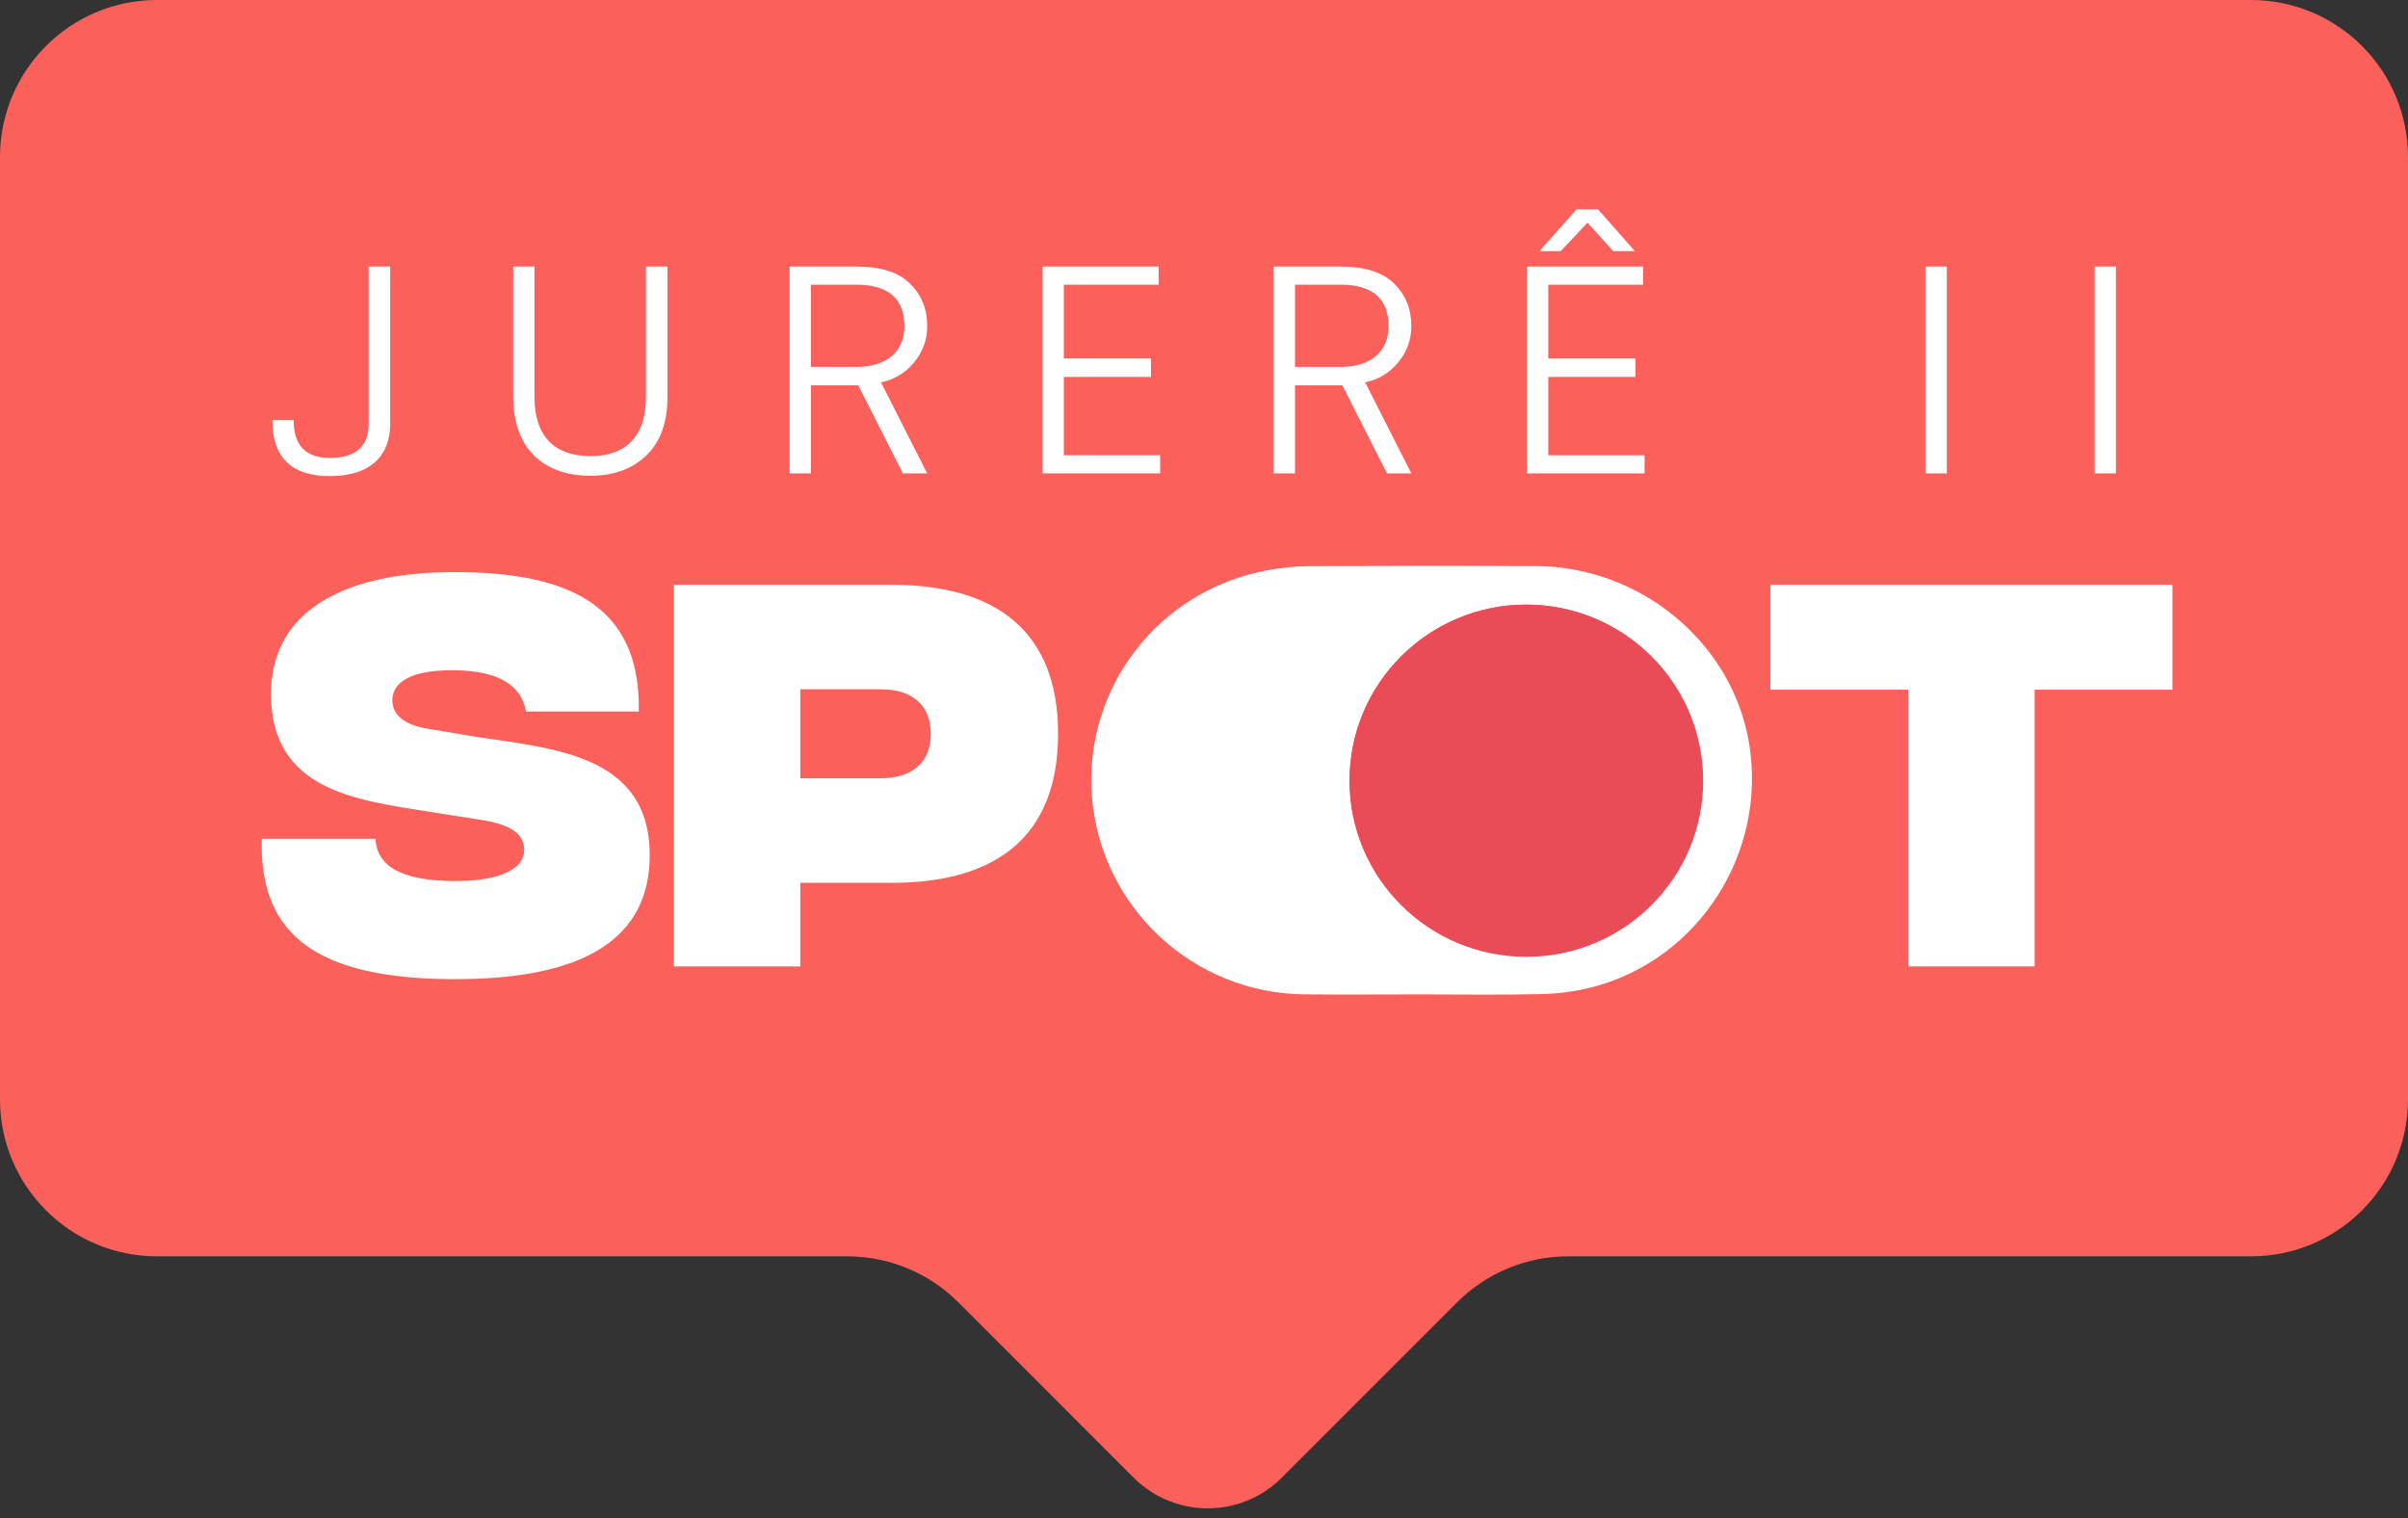
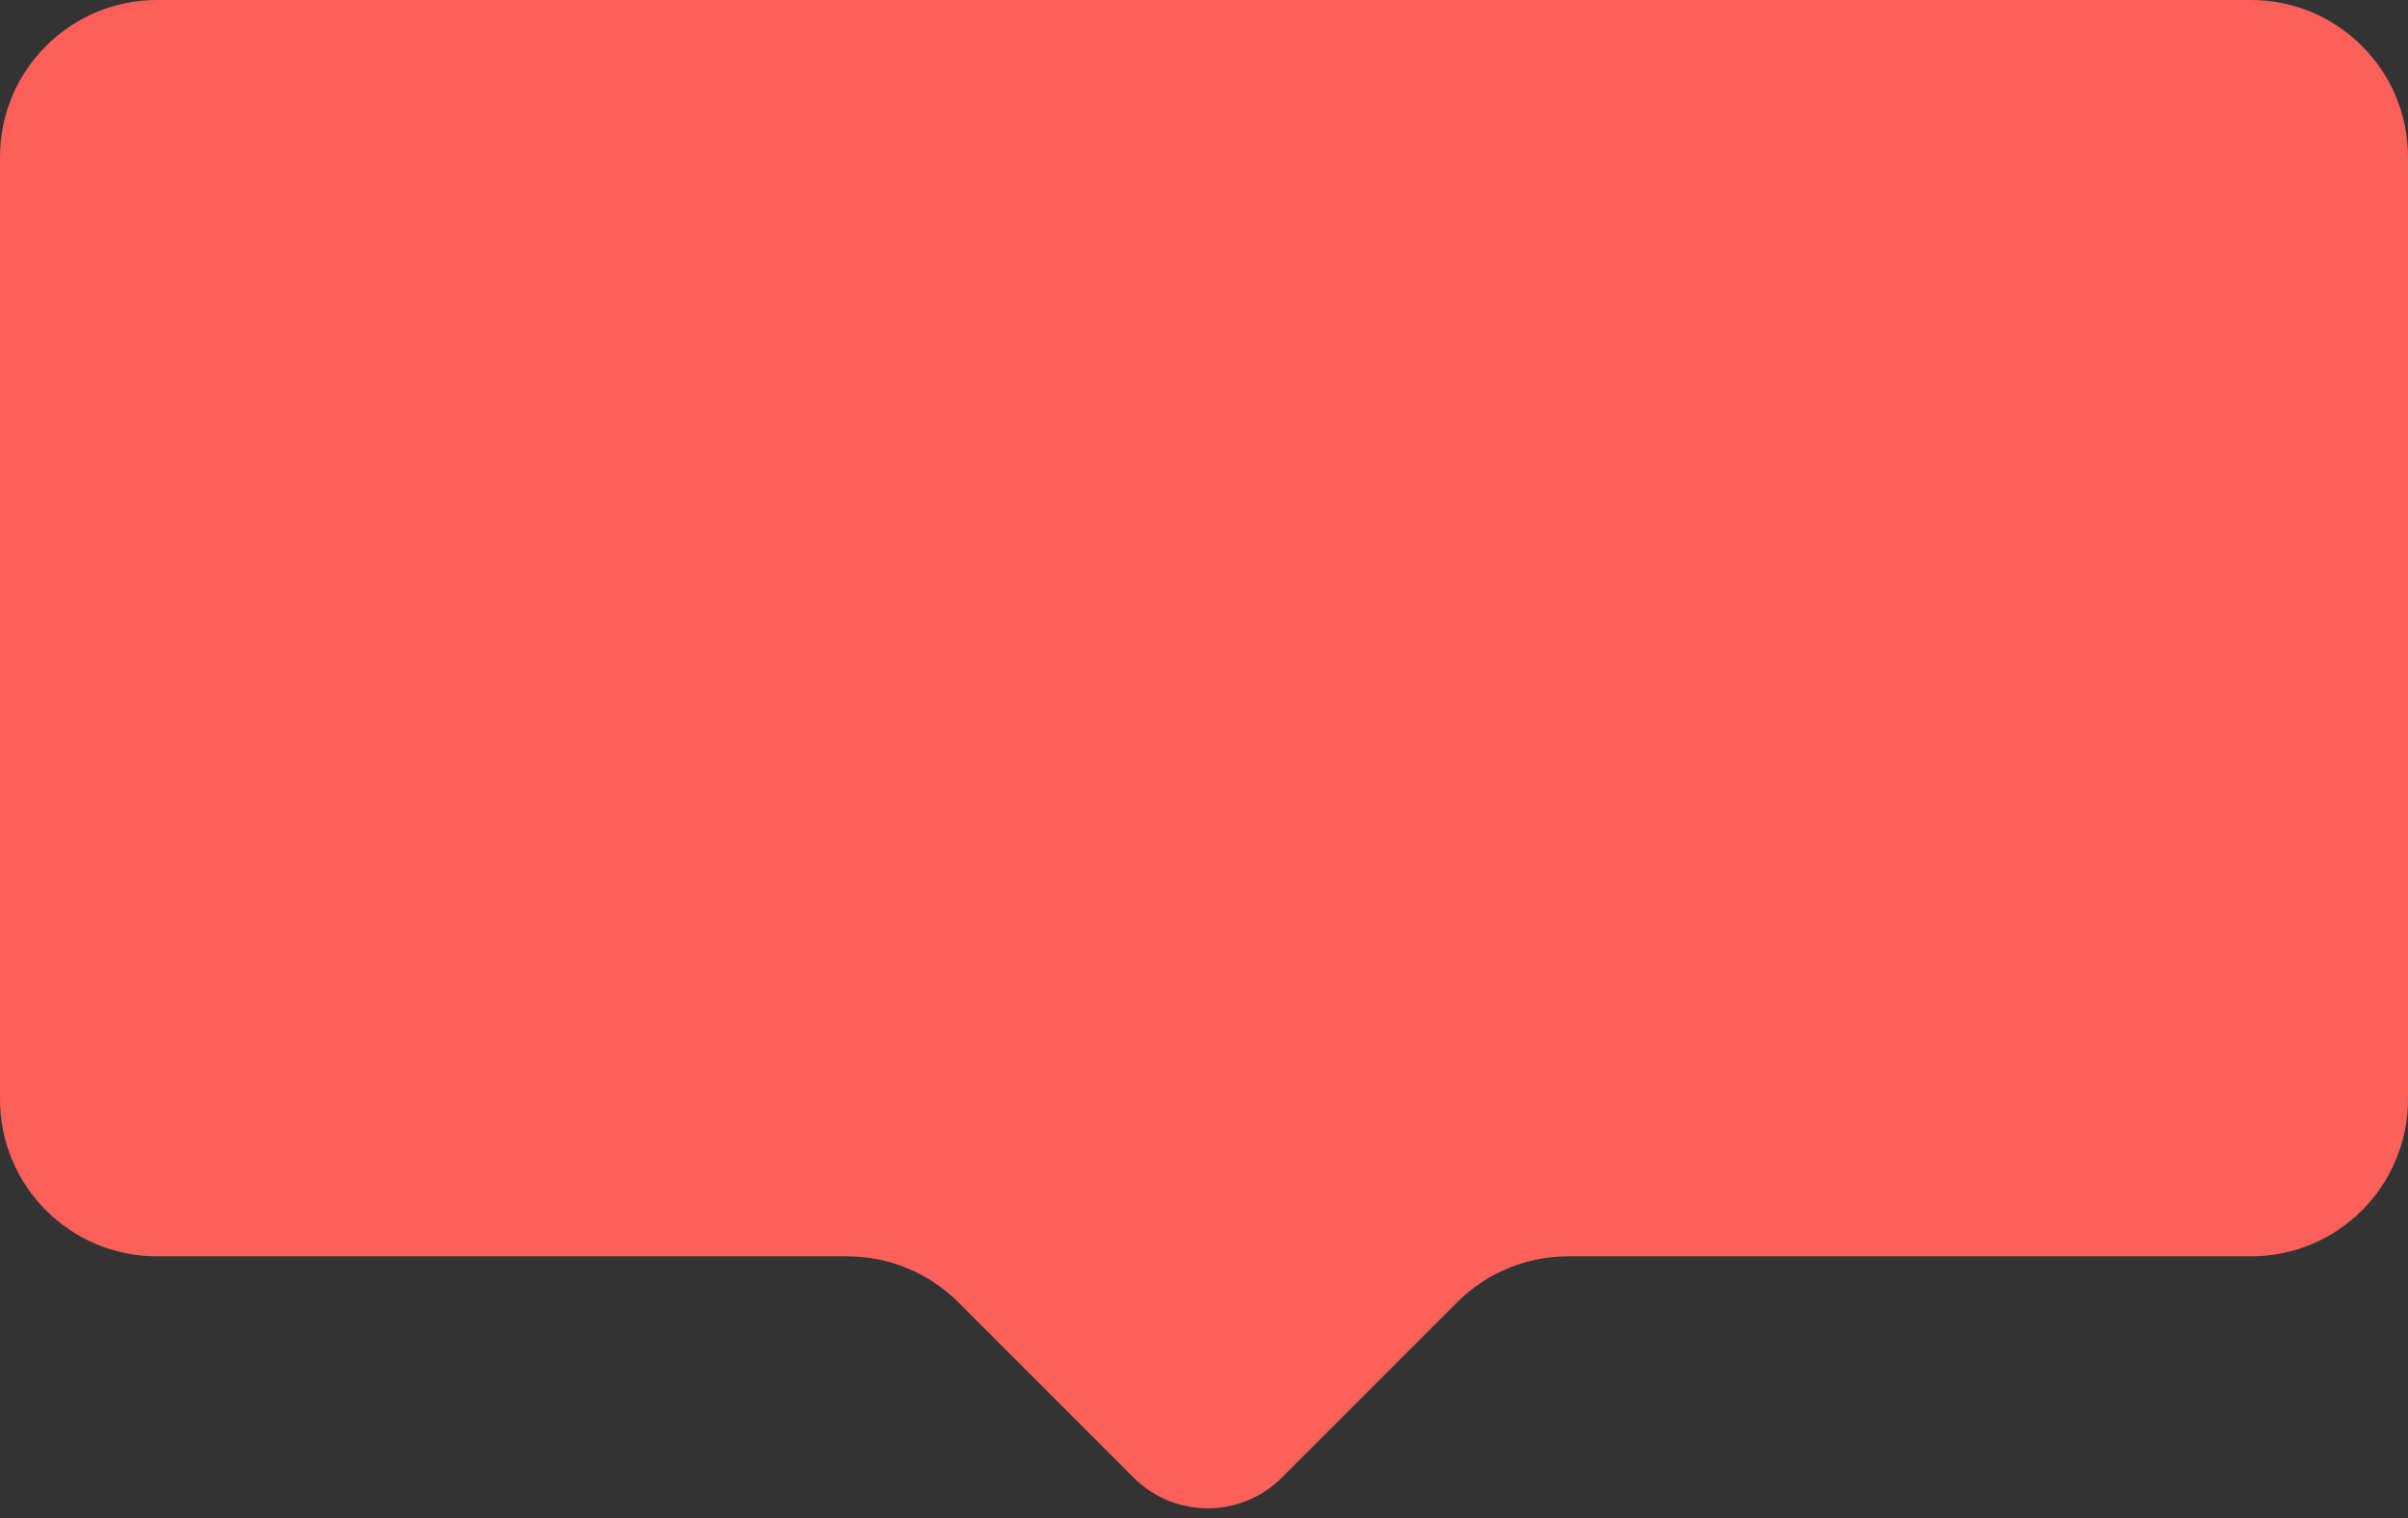
<svg xmlns="http://www.w3.org/2000/svg" width="92" height="58" viewBox="0 0 92 58" fill="none">
  <rect x="0" y="0" width="92" height="58" fill="#333333" stroke="none" />
  <path d="M86 0C89.314 0 92 2.686 92 6V42C92 45.314 89.314 48 86 48H59.912C58.321 48 56.795 48.632 55.669 49.757L48.971 56.456C47.409 58.018 44.876 58.018 43.313 56.456L36.615 49.757C35.49 48.632 33.963 48 32.372 48H6C2.686 48 0 45.314 0 42V6C0 2.686 2.686 0 6 0H86Z" fill="#FB605B" />
  <g clip-path="url(#clip0_2401_2273)">
    <path d="M10.406 16.052H11.219C11.219 17.012 11.683 17.497 12.599 17.497C13.586 17.497 14.085 17.057 14.085 16.191V10.184H14.908V16.191C14.908 17.404 14.165 18.19 12.599 18.19C11.137 18.19 10.406 17.474 10.406 16.052H10.406Z" fill="white" />
-     <path d="M19.608 15.174V10.184H20.42V15.174C20.42 16.699 21.221 17.427 22.555 17.427C23.889 17.427 24.679 16.699 24.679 15.174V10.184H25.502V15.174C25.502 16.134 25.235 16.872 24.702 17.393C24.168 17.913 23.448 18.178 22.555 18.178C20.745 18.178 19.608 17.104 19.608 15.174Z" fill="white" />
+     <path d="M19.608 15.174V10.184V15.174C20.42 16.699 21.221 17.427 22.555 17.427C23.889 17.427 24.679 16.699 24.679 15.174V10.184H25.502V15.174C25.502 16.134 25.235 16.872 24.702 17.393C24.168 17.913 23.448 18.178 22.555 18.178C20.745 18.178 19.608 17.104 19.608 15.174Z" fill="white" />
    <path d="M34.914 13.857C34.577 14.261 34.16 14.504 33.66 14.608L35.424 18.085H34.496L32.791 14.723H30.981V18.085H30.168V10.184H32.721C33.649 10.184 34.334 10.403 34.763 10.831C35.204 11.258 35.425 11.801 35.425 12.459C35.425 12.991 35.251 13.453 34.914 13.857H34.914ZM32.721 14.019C33.869 14.019 34.554 13.441 34.554 12.459C34.554 11.408 33.939 10.877 32.721 10.877H30.98V14.019H32.721Z" fill="white" />
    <path d="M39.834 18.086V10.184H44.266V10.877H40.645V13.696H43.976V14.401H40.645V17.393H44.324V18.086H39.833H39.834Z" fill="white" />
    <path d="M53.41 13.857C53.074 14.261 52.656 14.504 52.157 14.608L53.921 18.085H52.992L51.287 14.723H49.477V18.085H48.664V10.184H51.217C52.146 10.184 52.83 10.403 53.26 10.831C53.7 11.258 53.921 11.801 53.921 12.459C53.921 12.991 53.747 13.453 53.41 13.857ZM51.217 14.019C52.366 14.019 53.051 13.441 53.051 12.459C53.051 11.408 52.436 10.877 51.217 10.877H49.477V14.019H51.217Z" fill="white" />
-     <path d="M58.342 18.086V10.184H62.775V10.877H59.154V13.696H62.484V14.401H59.154V17.393H62.832V18.086H58.342H58.342ZM58.818 9.594L60.233 8H61.057L62.461 9.594H61.637L60.651 8.508L59.63 9.594H58.817H58.818Z" fill="white" />
-     <path d="M73.566 18.086V10.184H74.379V18.086H73.566Z" fill="white" />
    <path d="M80.03 18.086V10.184H80.842V18.086H80.03Z" fill="white" />
-     <path d="M60.835 37.715C60.208 37.878 59.546 37.964 58.898 37.98C57.374 38.017 55.848 37.992 54.324 37.992C52.825 37.992 51.327 38.004 49.828 37.99C45.582 37.949 42.051 34.655 41.719 30.436C41.391 26.276 44.28 22.544 48.428 21.788C48.941 21.695 49.466 21.634 49.987 21.631C52.878 21.617 55.77 21.615 58.661 21.627C62.745 21.643 66.205 24.615 66.827 28.404C67.513 32.582 64.909 36.656 60.835 37.716M17.326 37.409C22.347 37.426 24.823 35.847 24.823 32.67C24.823 28.678 20.831 28.591 17.919 28.106L16.367 27.846C15.252 27.672 14.99 27.168 14.99 26.752C14.99 26.092 15.652 25.607 17.257 25.607C19.105 25.607 19.924 26.214 20.098 27.186H24.405C24.492 23.02 21.563 21.858 17.362 21.858C12.707 21.858 10.353 23.628 10.353 26.51C10.353 30.242 13.683 30.572 16.455 31.023L18.337 31.318C19.767 31.526 20.029 32.012 20.029 32.481C20.029 33.158 19.175 33.678 17.326 33.661C15.234 33.644 14.398 33.036 14.345 32.047H10.004C9.882 35.831 12.271 37.393 17.326 37.411M25.747 36.923H30.576V33.729H34.08C38.054 33.729 40.425 31.959 40.425 28.036C40.425 24.113 38.054 22.343 34.062 22.343H25.746V36.923H25.747ZM30.576 29.737V26.335H33.661C34.812 26.335 35.562 26.907 35.562 28.035C35.562 29.163 34.812 29.736 33.644 29.736H30.576V29.737ZM83 22.343H67.641V26.352H72.906V36.923H77.735V26.352H83V22.343ZM51.569 29.81C51.569 33.515 54.586 36.518 58.307 36.518C62.028 36.518 65.045 33.515 65.045 29.81C65.045 26.105 62.028 23.101 58.307 23.101C54.586 23.101 51.569 26.105 51.569 29.81Z" fill="white" />
-     <path d="M58.314 23.1C54.582 23.1 51.556 26.113 51.556 29.829C51.556 33.545 54.581 36.557 58.314 36.557C62.047 36.557 65.072 33.545 65.072 29.829C65.072 26.113 62.047 23.1 58.314 23.1Z" fill="#E94C57" />
  </g>
  <defs>
    <clipPath id="clip0_2401_2273">
-       <rect width="73" height="30" fill="white" transform="translate(10 8)" />
-     </clipPath>
+       </clipPath>
  </defs>
</svg>